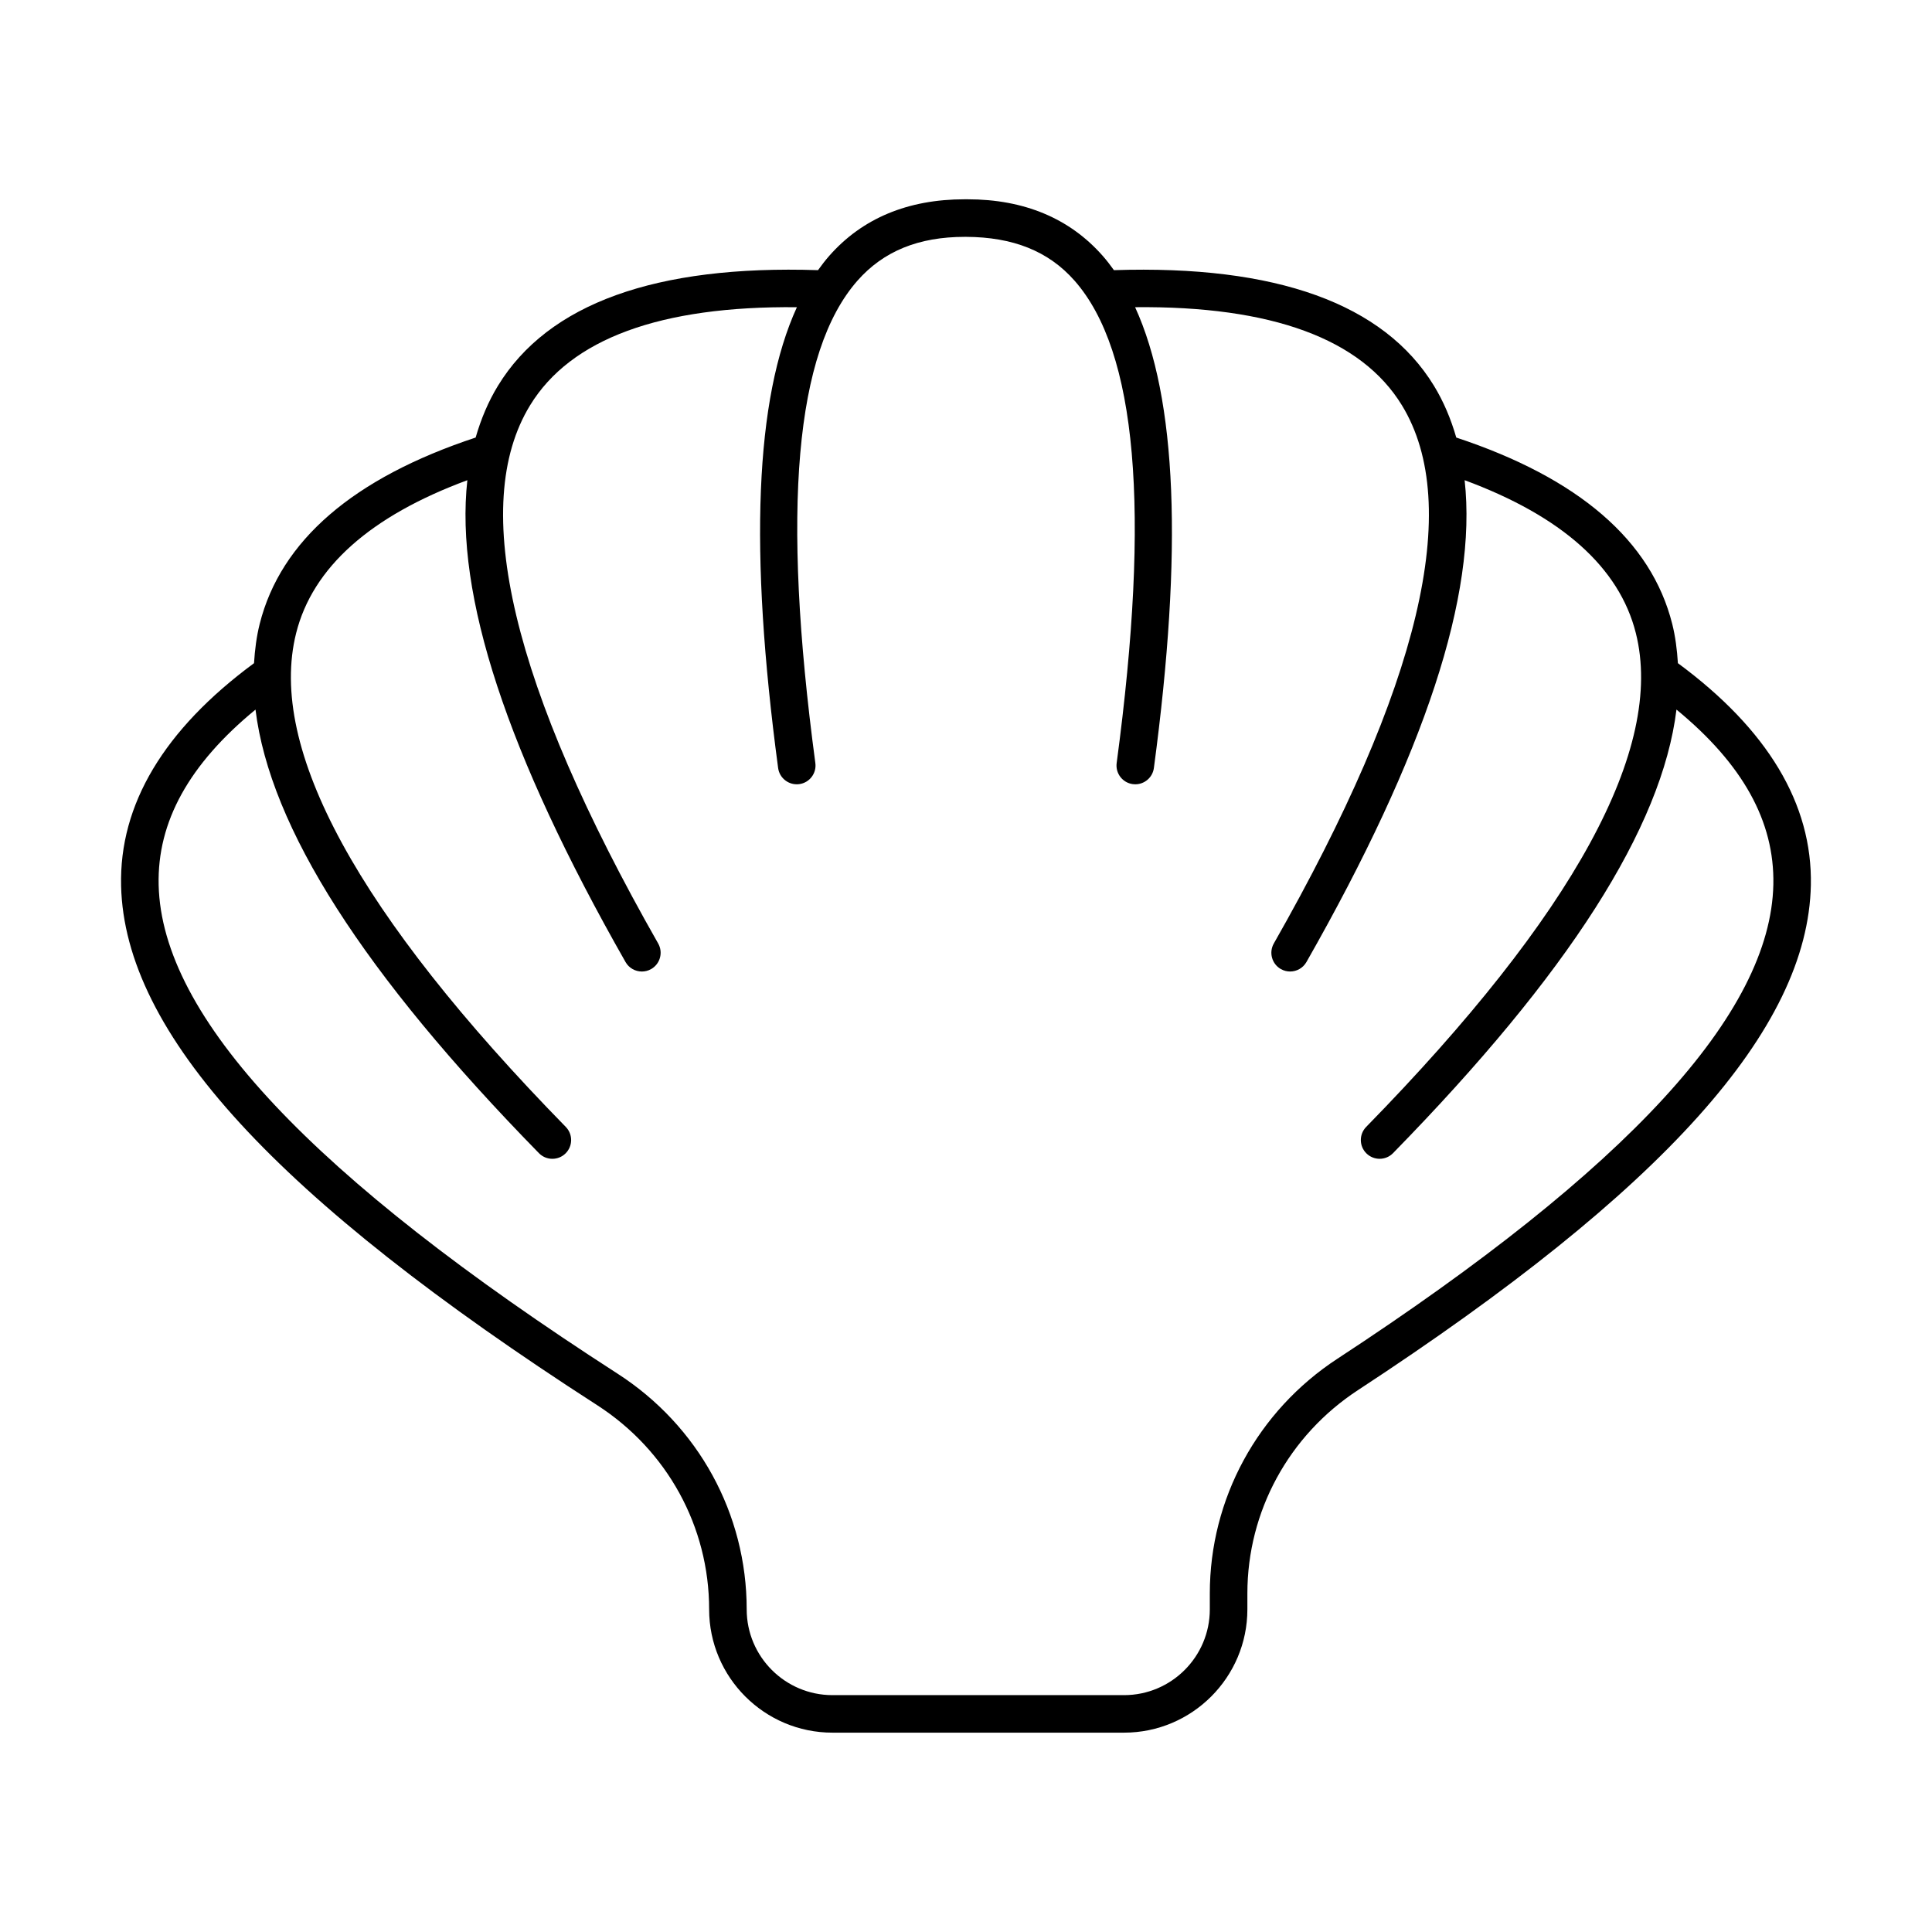
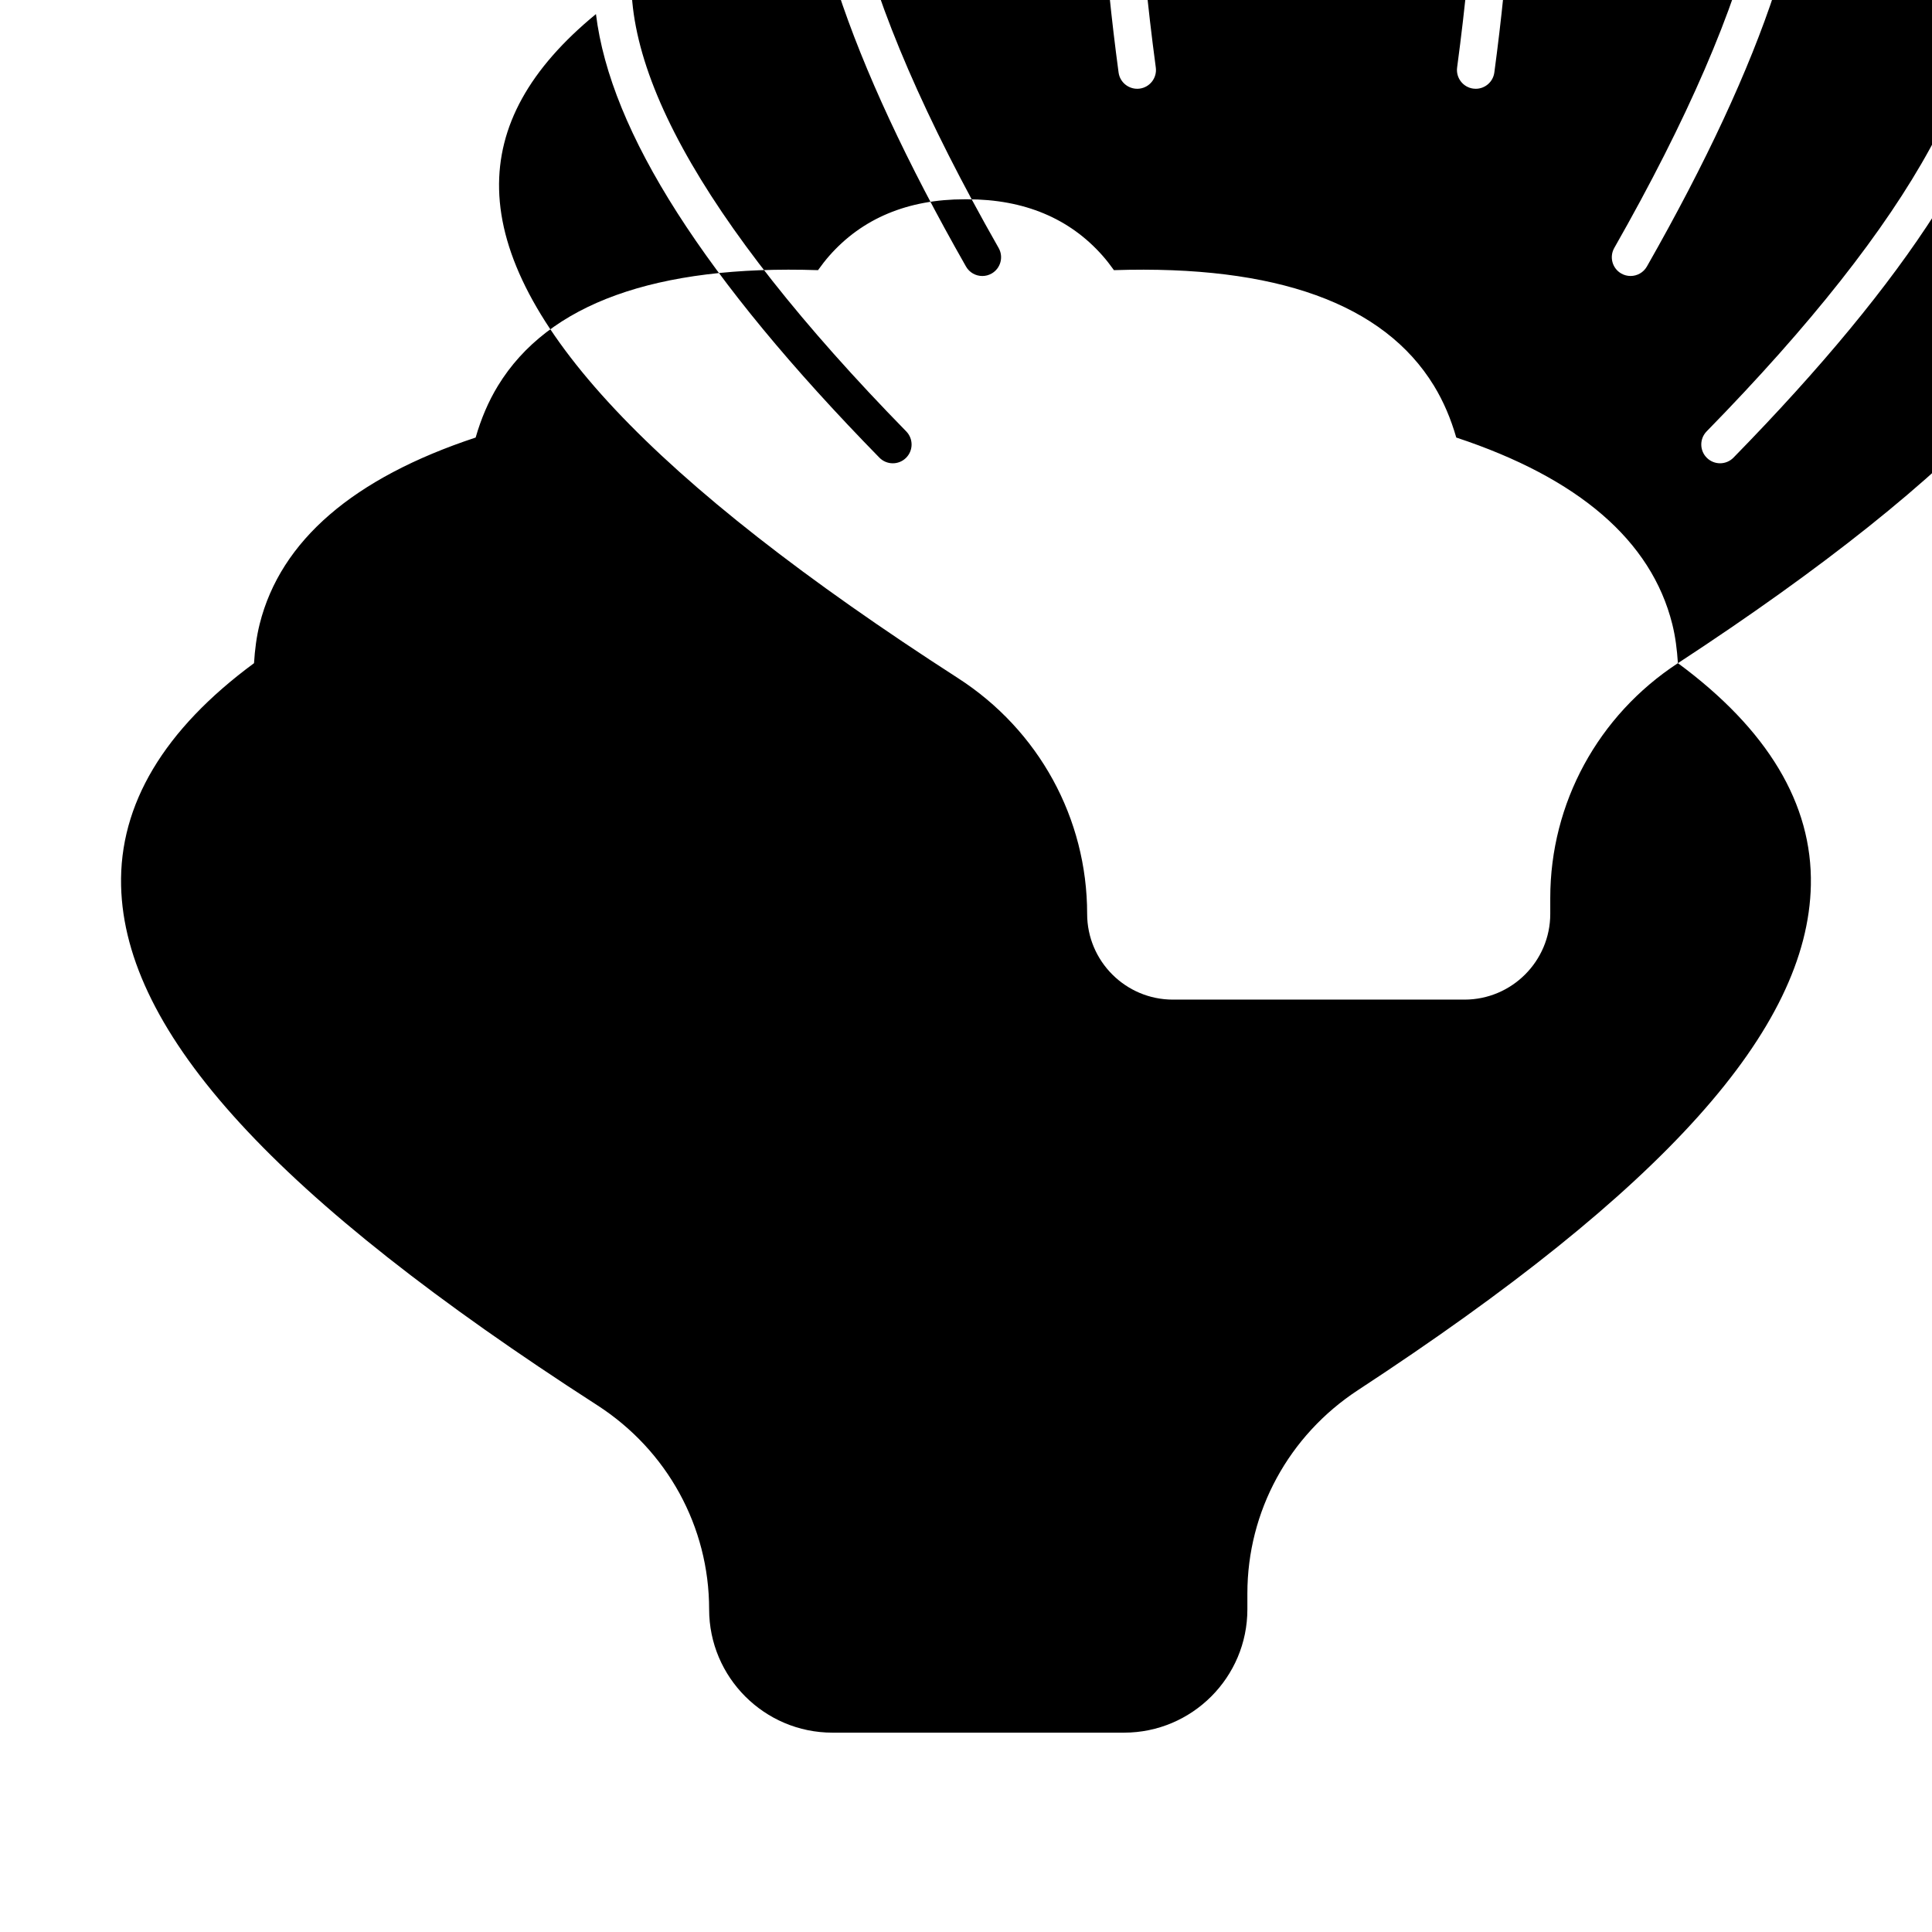
<svg xmlns="http://www.w3.org/2000/svg" fill="#000000" width="800px" height="800px" version="1.1" viewBox="144 144 512 512">
-   <path d="m588.66 319.75c-0.223-3.559-0.66-7.043-1.5-10.391-5.547-22.094-24.832-38.691-57.234-49.406-1.426-4.949-3.363-9.551-5.922-13.738-13.285-21.746-41.816-32.02-84.801-30.621-0.953-1.328-1.926-2.602-2.969-3.785-8.762-9.953-20.828-14.996-35.848-14.996h-0.738c-15.062 0-27.145 5.043-35.898 14.996-1.035 1.18-2.016 2.457-2.969 3.785-42.984-1.41-71.52 8.871-84.809 30.621-2.559 4.188-4.496 8.789-5.922 13.738-32.406 10.715-51.68 27.312-57.234 49.406-0.84 3.348-1.277 6.828-1.5 10.391-23.863 17.602-35.738 37.438-35.227 59.012 0.922 39.039 41.012 82.77 126.16 137.62 18.578 11.969 29.676 32.199 29.676 54.109 0 18.02 14.66 32.68 32.676 32.68h77.285c18.02 0 32.68-14.66 32.68-32.68v-4.215c0-21.727 10.961-41.871 29.32-53.887 81.113-53.102 119.25-95.629 120.01-133.84 0.426-21.492-11.449-41.262-35.238-58.805zm-90.223 184.32c-21.176 13.859-33.824 37.121-33.824 62.215v4.215c0 12.535-10.195 22.727-22.727 22.727h-77.281c-12.527 0-22.723-10.195-22.723-22.727 0-25.309-12.797-48.668-34.238-62.477-81-52.18-120.78-94.531-121.6-129.49-0.398-16.738 8.043-32.008 25.668-46.484 3.836 31.27 28.59 70 75.113 117.55 0.973 0.996 2.266 1.496 3.555 1.496 1.254 0 2.512-0.469 3.481-1.418 1.965-1.922 2-5.07 0.078-7.035-55.082-56.316-79.125-100.34-71.457-130.86 4.371-17.402 19.645-31.008 45.371-40.523-3.363 30.348 10.484 72.465 41.922 127.69 0.918 1.613 2.598 2.512 4.328 2.512 0.836 0 1.68-0.207 2.457-0.648 2.391-1.359 3.223-4.398 1.863-6.785-38.754-68.074-50.18-116.06-33.945-142.62 10.77-17.633 34.539-26.355 70.707-25.996-11.074 24.211-12.703 64.426-4.973 122.12 0.363 2.727 2.887 4.629 5.594 4.269 2.727-0.363 4.637-2.871 4.269-5.594-9.008-67.242-5.356-109.05 11.156-127.82 6.879-7.816 16.18-11.621 28.473-11.621h0.324c12.371 0.062 21.805 3.734 28.746 11.621 16.516 18.766 20.164 60.574 11.156 127.82-0.363 2.727 1.551 5.227 4.269 5.594 0.223 0.027 0.449 0.043 0.668 0.043 2.453 0 4.59-1.812 4.926-4.316 7.727-57.691 6.102-97.906-4.977-122.12 36.133-0.359 59.938 8.367 70.707 25.996 16.227 26.562 4.809 74.547-33.945 142.62-1.359 2.391-0.527 5.426 1.859 6.785 0.777 0.441 1.625 0.648 2.457 0.648 1.73 0 3.41-0.902 4.328-2.512 31.438-55.223 45.281-97.34 41.922-127.69 25.723 9.516 41 23.121 45.371 40.523 7.668 30.52-16.375 74.547-71.461 130.86-1.922 1.965-1.887 5.117 0.078 7.035 0.969 0.945 2.227 1.418 3.481 1.418 1.293 0 2.582-0.5 3.555-1.496 46.523-47.559 71.277-86.285 75.113-117.55 17.566 14.43 26.008 29.641 25.676 46.316-0.688 34.156-38.473 75.281-115.52 125.71z" />
+   <path d="m588.66 319.75c-0.223-3.559-0.66-7.043-1.5-10.391-5.547-22.094-24.832-38.691-57.234-49.406-1.426-4.949-3.363-9.551-5.922-13.738-13.285-21.746-41.816-32.02-84.801-30.621-0.953-1.328-1.926-2.602-2.969-3.785-8.762-9.953-20.828-14.996-35.848-14.996h-0.738c-15.062 0-27.145 5.043-35.898 14.996-1.035 1.18-2.016 2.457-2.969 3.785-42.984-1.41-71.52 8.871-84.809 30.621-2.559 4.188-4.496 8.789-5.922 13.738-32.406 10.715-51.68 27.312-57.234 49.406-0.84 3.348-1.277 6.828-1.5 10.391-23.863 17.602-35.738 37.438-35.227 59.012 0.922 39.039 41.012 82.77 126.16 137.62 18.578 11.969 29.676 32.199 29.676 54.109 0 18.02 14.66 32.68 32.676 32.68h77.285c18.02 0 32.68-14.66 32.68-32.68v-4.215c0-21.727 10.961-41.871 29.32-53.887 81.113-53.102 119.25-95.629 120.01-133.84 0.426-21.492-11.449-41.262-35.238-58.805zc-21.176 13.859-33.824 37.121-33.824 62.215v4.215c0 12.535-10.195 22.727-22.727 22.727h-77.281c-12.527 0-22.723-10.195-22.723-22.727 0-25.309-12.797-48.668-34.238-62.477-81-52.18-120.78-94.531-121.6-129.49-0.398-16.738 8.043-32.008 25.668-46.484 3.836 31.27 28.59 70 75.113 117.55 0.973 0.996 2.266 1.496 3.555 1.496 1.254 0 2.512-0.469 3.481-1.418 1.965-1.922 2-5.07 0.078-7.035-55.082-56.316-79.125-100.34-71.457-130.86 4.371-17.402 19.645-31.008 45.371-40.523-3.363 30.348 10.484 72.465 41.922 127.69 0.918 1.613 2.598 2.512 4.328 2.512 0.836 0 1.68-0.207 2.457-0.648 2.391-1.359 3.223-4.398 1.863-6.785-38.754-68.074-50.18-116.06-33.945-142.62 10.77-17.633 34.539-26.355 70.707-25.996-11.074 24.211-12.703 64.426-4.973 122.12 0.363 2.727 2.887 4.629 5.594 4.269 2.727-0.363 4.637-2.871 4.269-5.594-9.008-67.242-5.356-109.05 11.156-127.82 6.879-7.816 16.18-11.621 28.473-11.621h0.324c12.371 0.062 21.805 3.734 28.746 11.621 16.516 18.766 20.164 60.574 11.156 127.82-0.363 2.727 1.551 5.227 4.269 5.594 0.223 0.027 0.449 0.043 0.668 0.043 2.453 0 4.59-1.812 4.926-4.316 7.727-57.691 6.102-97.906-4.977-122.12 36.133-0.359 59.938 8.367 70.707 25.996 16.227 26.562 4.809 74.547-33.945 142.62-1.359 2.391-0.527 5.426 1.859 6.785 0.777 0.441 1.625 0.648 2.457 0.648 1.73 0 3.41-0.902 4.328-2.512 31.438-55.223 45.281-97.34 41.922-127.69 25.723 9.516 41 23.121 45.371 40.523 7.668 30.52-16.375 74.547-71.461 130.86-1.922 1.965-1.887 5.117 0.078 7.035 0.969 0.945 2.227 1.418 3.481 1.418 1.293 0 2.582-0.5 3.555-1.496 46.523-47.559 71.277-86.285 75.113-117.55 17.566 14.43 26.008 29.641 25.676 46.316-0.688 34.156-38.473 75.281-115.52 125.71z" />
</svg>